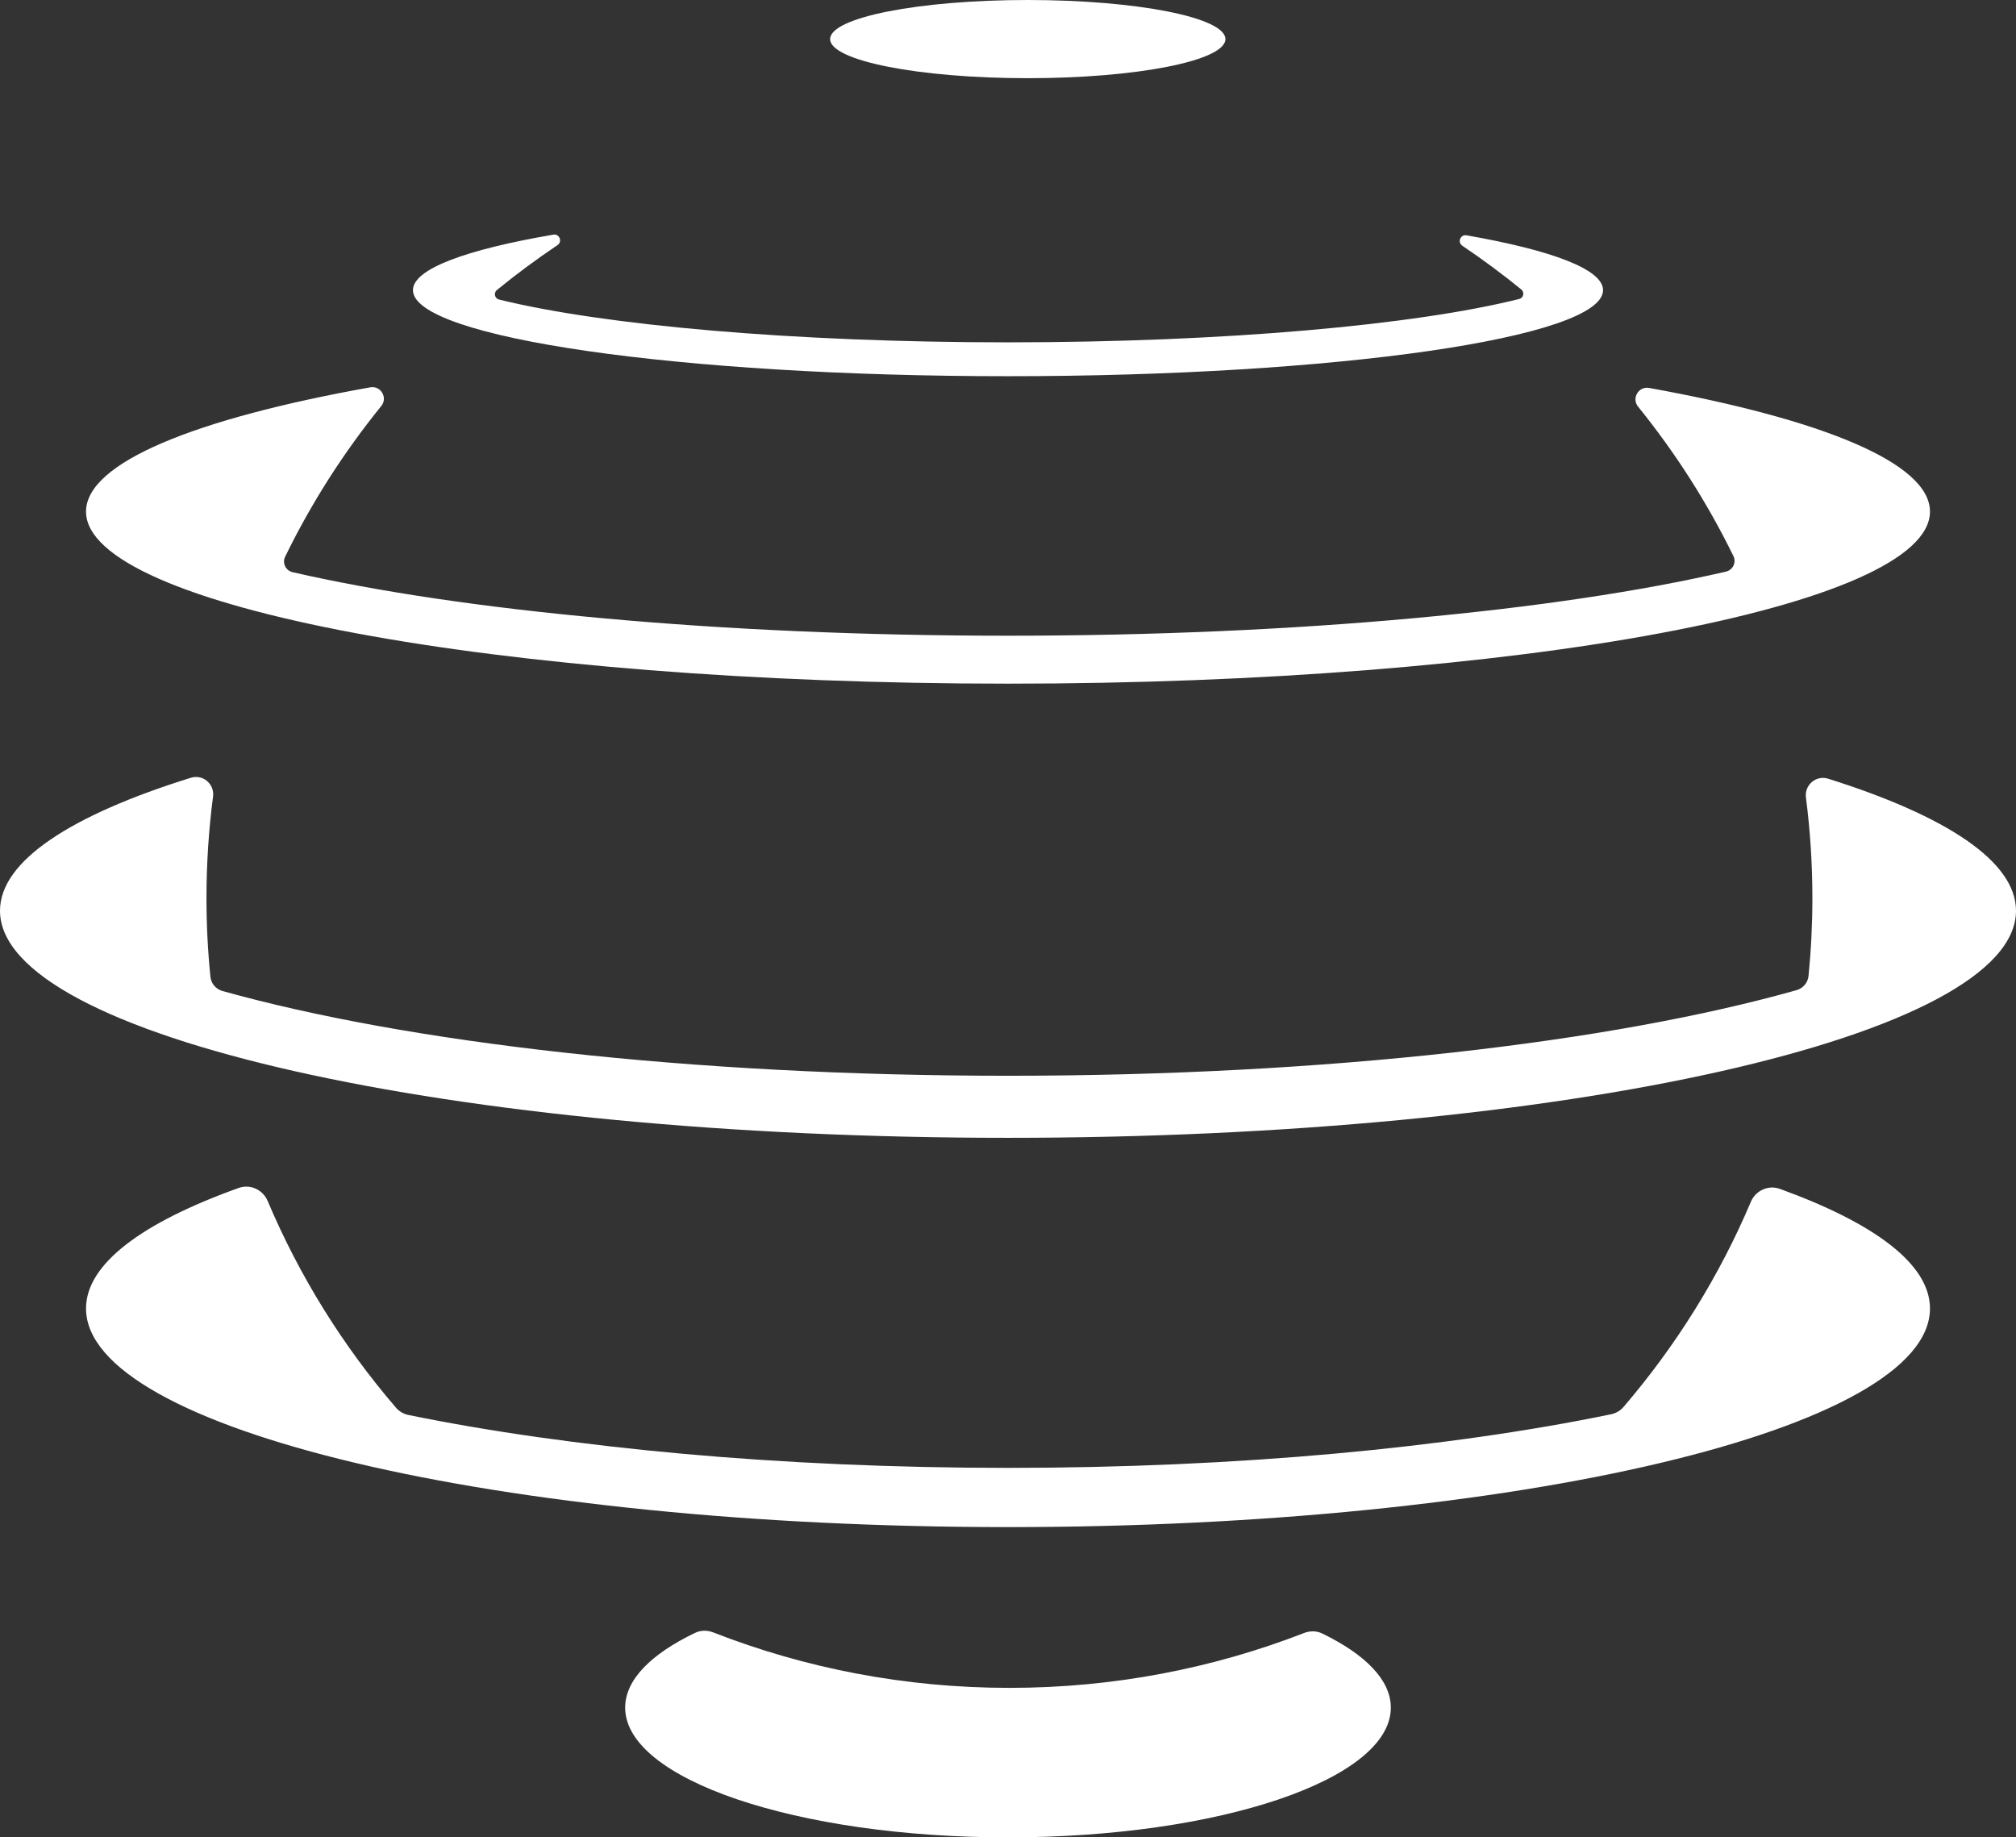
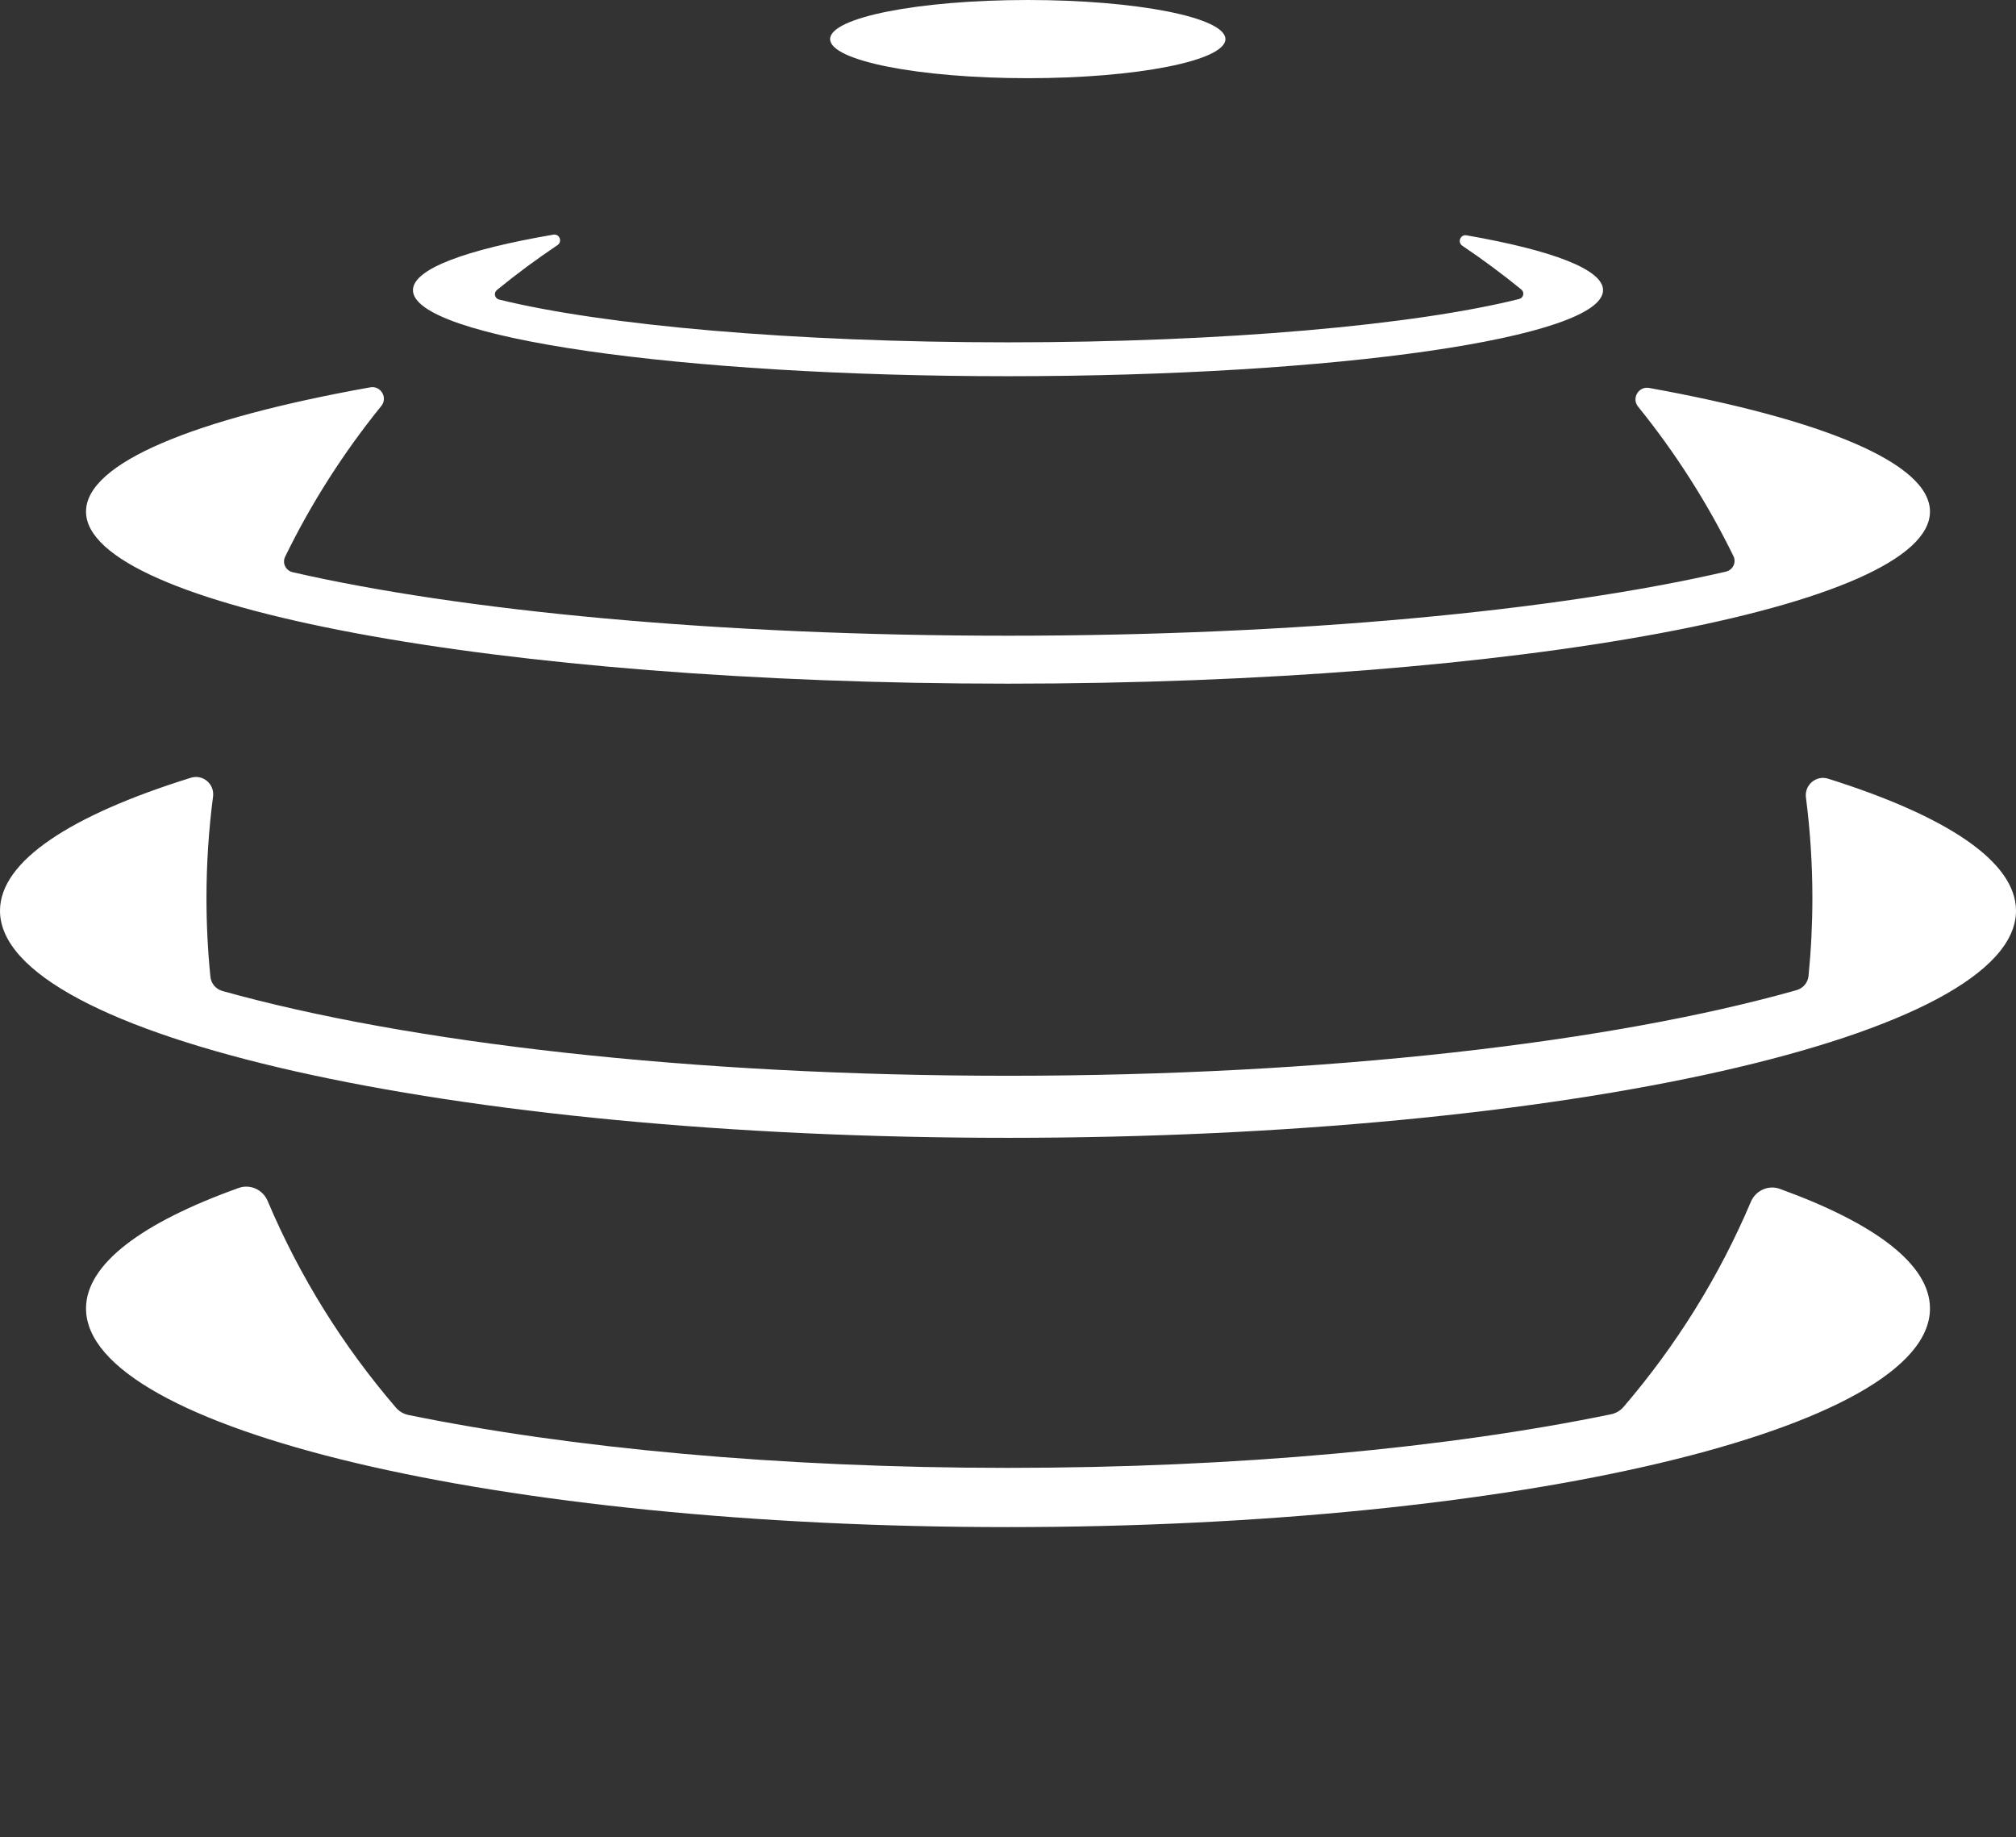
<svg xmlns="http://www.w3.org/2000/svg" width="79" height="72" viewBox="0 0 79 72" fill="none">
  <rect x="0" y="0" width="79" height="72" fill="#333333" stroke="none" />
-   <path d="M39.5 72C31.215 72 24.498 69.724 24.498 66.915C24.498 65.824 25.512 64.814 27.238 63.985C27.459 63.879 27.717 63.877 27.947 63.967C31.539 65.37 35.456 66.141 39.556 66.141C43.633 66.141 47.53 65.379 51.105 63.99C51.336 63.901 51.594 63.903 51.816 64.011C53.509 64.835 54.502 65.836 54.502 66.915C54.502 69.724 47.785 72 39.5 72Z" fill="white" />
  <path d="M75.629 51.274C75.629 56.005 59.453 59.841 39.5 59.841C19.547 59.841 3.371 56.005 3.371 51.274C3.371 49.529 5.573 47.905 9.354 46.551C9.807 46.389 10.302 46.621 10.487 47.058C11.738 50.019 13.442 52.748 15.516 55.16C15.643 55.308 15.815 55.409 16.008 55.448C22.324 56.74 30.53 57.52 39.5 57.52C48.535 57.52 56.796 56.728 63.131 55.42C63.323 55.38 63.495 55.279 63.621 55.132C65.676 52.736 67.367 50.028 68.611 47.092C68.796 46.655 69.293 46.423 69.746 46.587C73.466 47.934 75.629 49.544 75.629 51.274Z" fill="white" />
  <path d="M39.5 44.587C61.315 44.587 79 40.603 79 35.688C79 33.758 76.272 31.972 71.638 30.514C71.166 30.365 70.706 30.763 70.768 31.247C70.935 32.538 71.021 33.855 71.021 35.191C71.021 36.22 70.97 37.238 70.87 38.242C70.844 38.507 70.658 38.727 70.398 38.801C63.16 40.845 52.009 42.155 39.5 42.155C27.058 42.155 15.96 40.859 8.72 38.834C8.459 38.761 8.272 38.54 8.245 38.275C8.143 37.26 8.091 36.232 8.091 35.191C8.091 33.843 8.179 32.514 8.349 31.211C8.412 30.728 7.953 30.33 7.481 30.477C2.774 31.942 0 33.742 0 35.688C0 40.603 17.685 44.587 39.5 44.587Z" fill="white" />
  <path d="M75.629 20.047C75.629 23.771 59.453 26.79 39.5 26.79C19.547 26.79 3.371 23.771 3.371 20.047C3.371 18.133 7.645 16.405 14.509 15.178C14.923 15.104 15.204 15.586 14.942 15.909C13.472 17.723 12.204 19.702 11.174 21.814C11.051 22.065 11.195 22.36 11.47 22.423C18.095 23.941 28.191 24.911 39.5 24.911C50.867 24.911 61.009 23.931 67.632 22.4C67.906 22.336 68.05 22.041 67.927 21.791C66.903 19.696 65.646 17.733 64.189 15.932C63.928 15.609 64.209 15.127 64.623 15.202C71.409 16.428 75.629 18.146 75.629 20.047Z" fill="white" />
  <path d="M39.5 14.742C52.378 14.742 62.818 13.232 62.818 11.37C62.818 10.554 60.809 9.805 57.467 9.221C57.227 9.179 57.103 9.495 57.304 9.63C58.101 10.167 58.871 10.738 59.613 11.342C59.752 11.456 59.703 11.674 59.528 11.717C55.457 12.734 48.011 13.415 39.5 13.415C31.049 13.415 23.649 12.744 19.559 11.739C19.384 11.696 19.334 11.477 19.473 11.364C20.235 10.742 21.027 10.155 21.847 9.605C22.048 9.47 21.924 9.154 21.684 9.195C18.252 9.782 16.182 10.541 16.182 11.37C16.182 13.232 26.622 14.742 39.5 14.742Z" fill="white" />
  <path d="M48.02 1.532C48.02 2.378 44.552 3.064 40.275 3.064C35.997 3.064 32.529 2.378 32.529 1.532C32.529 0.686 35.997 0 40.275 0C44.552 0 48.02 0.686 48.02 1.532Z" fill="white" />
</svg>